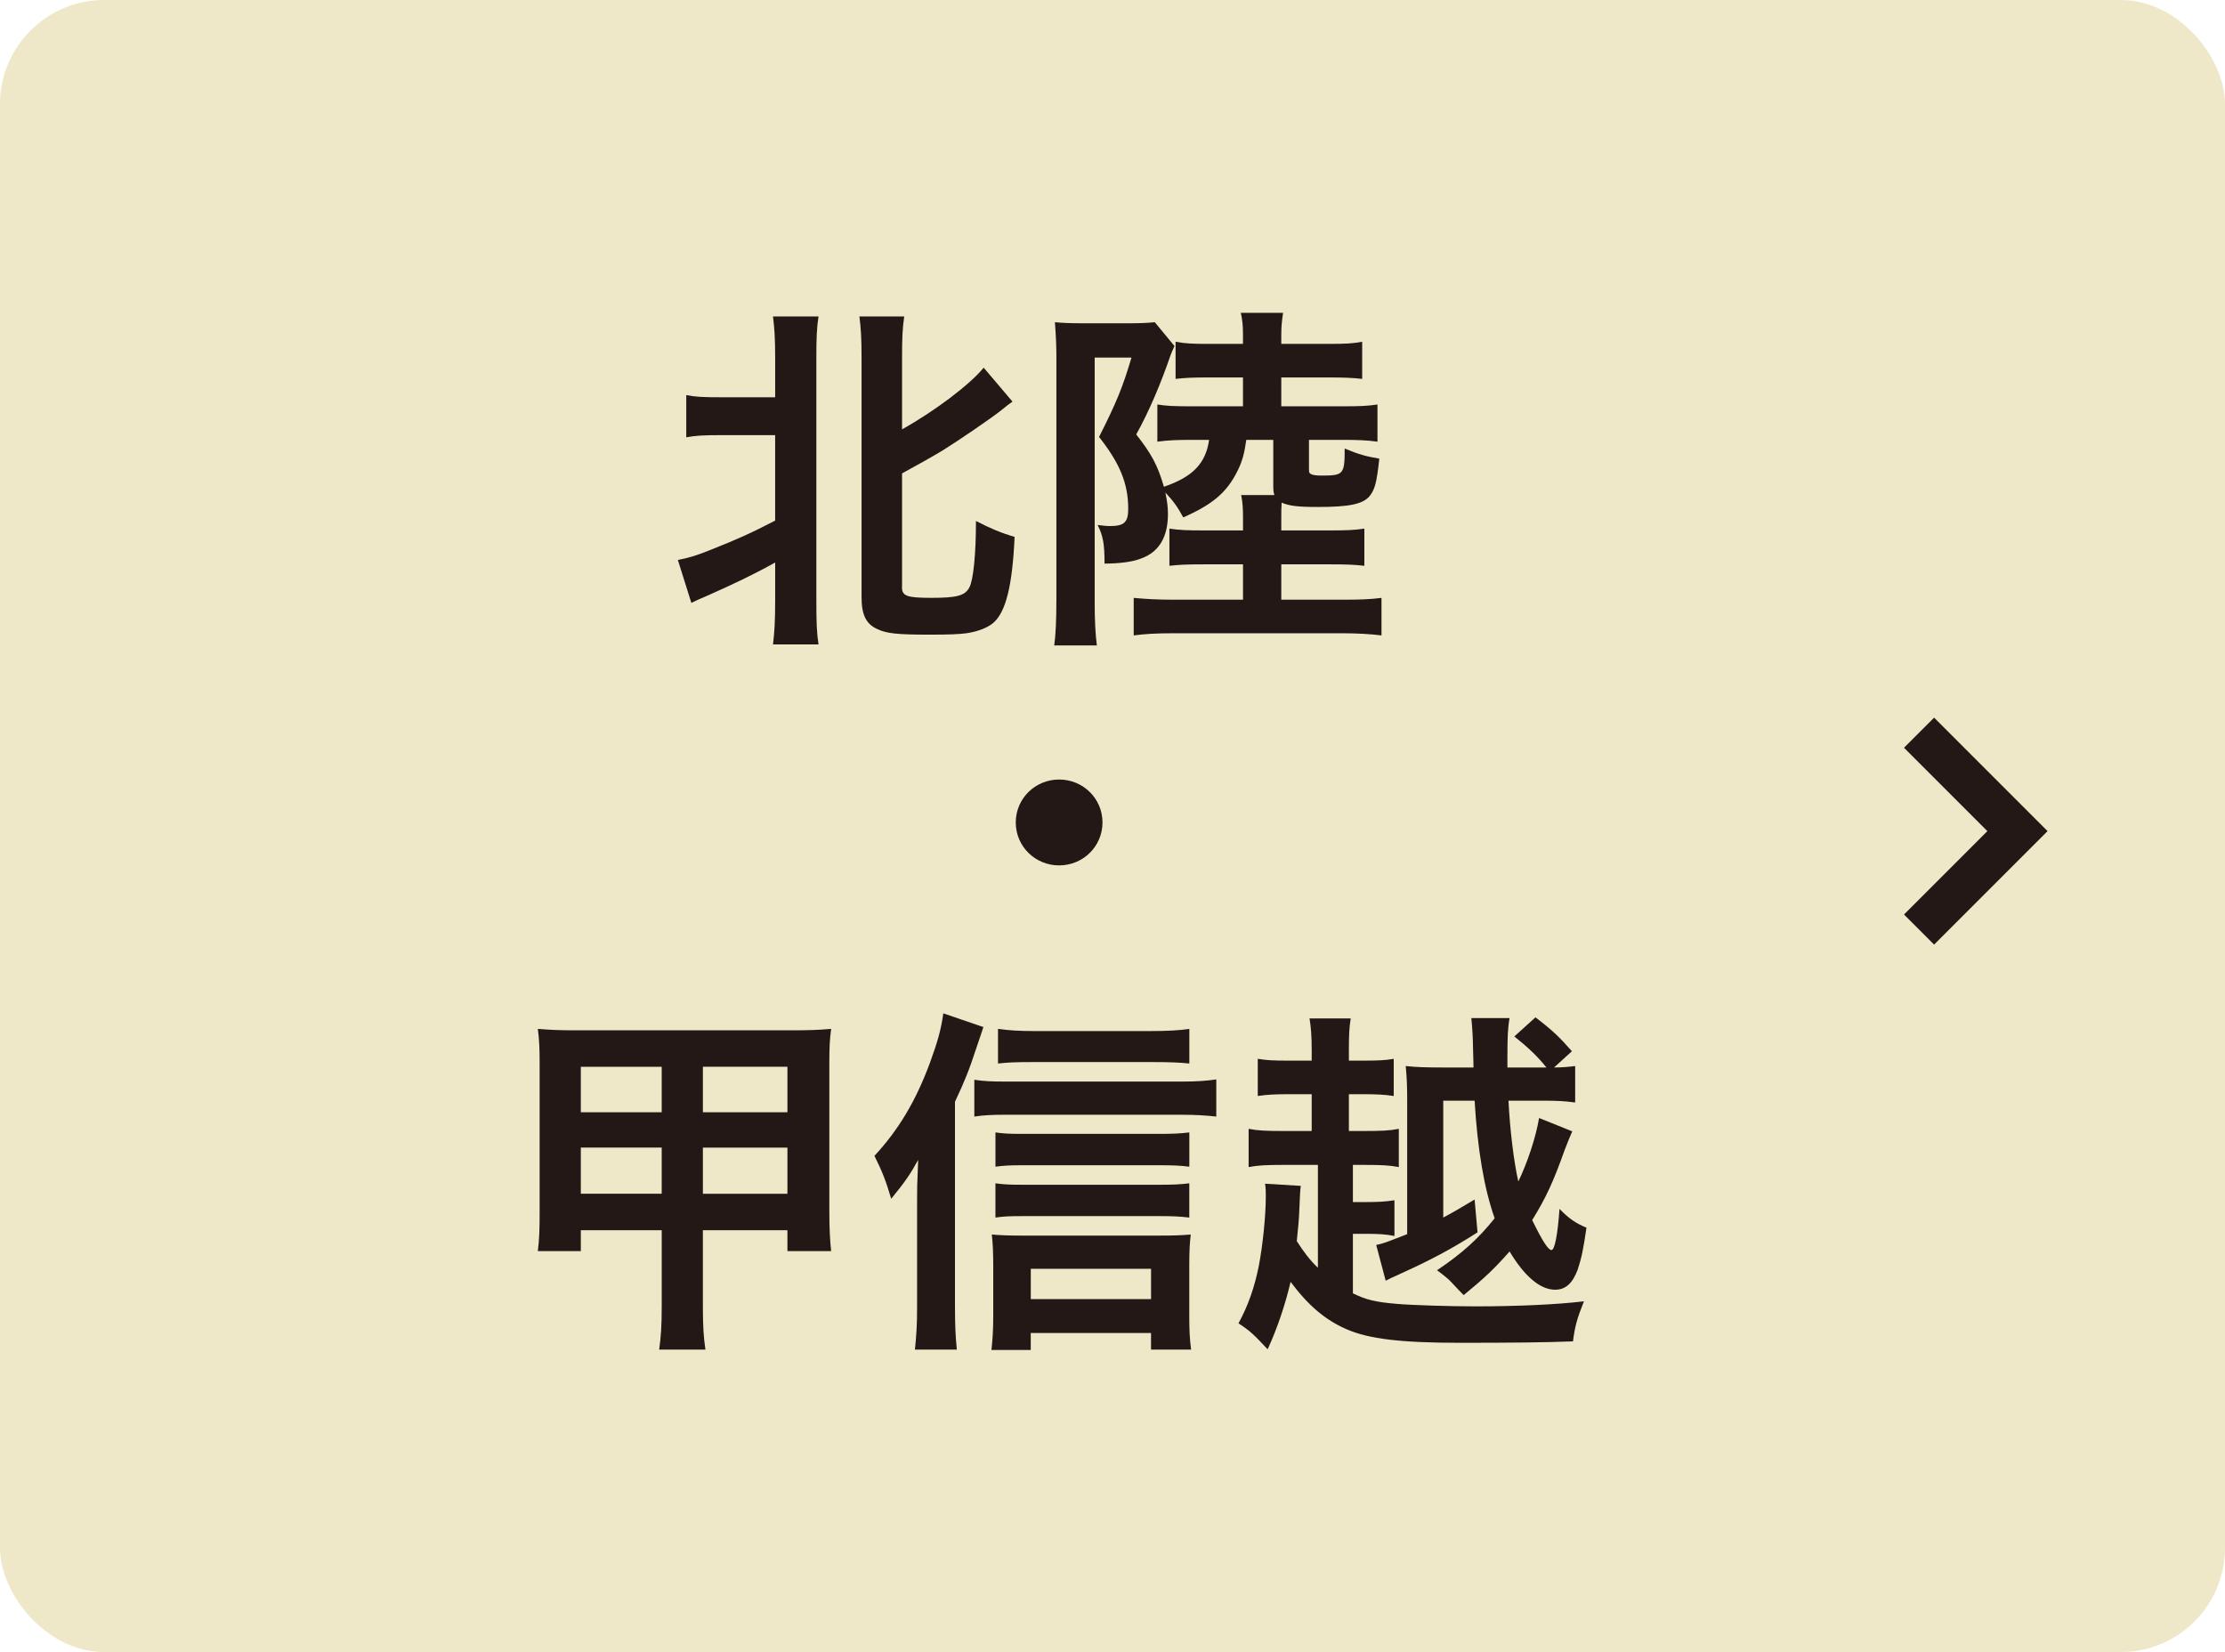
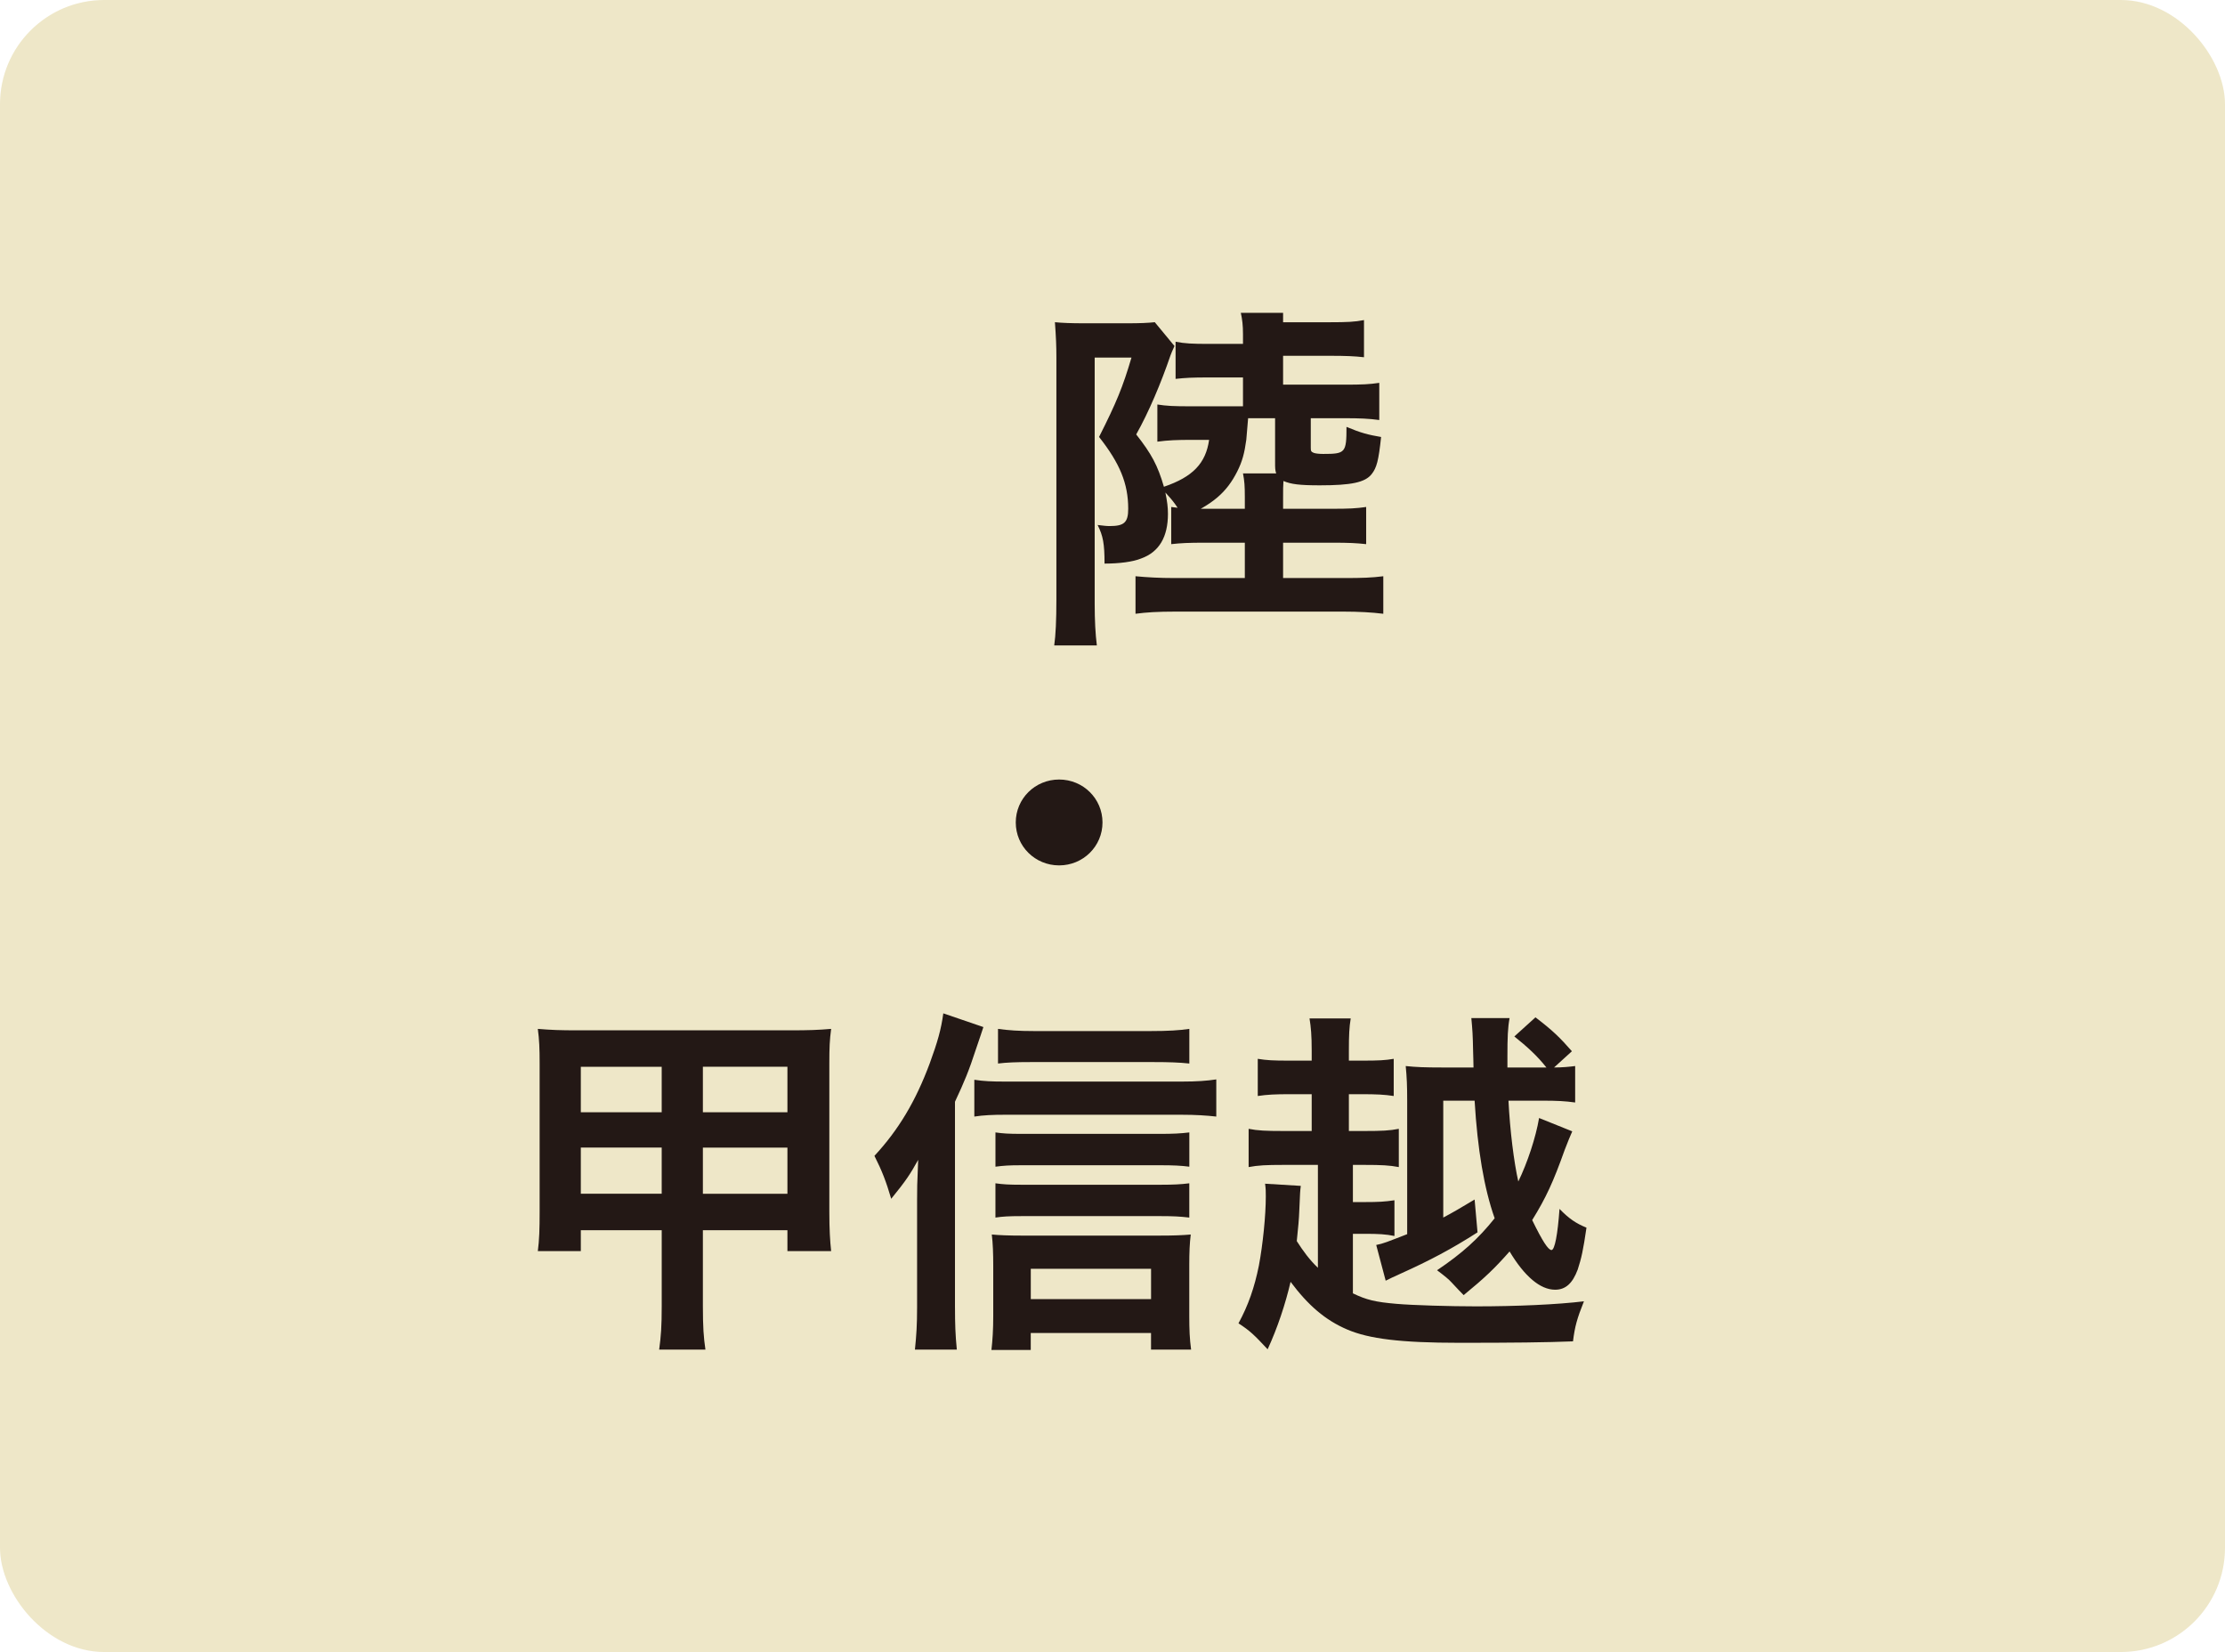
<svg xmlns="http://www.w3.org/2000/svg" id="_レイヤー_2" width="104.538" height="77.61" viewBox="0 0 104.538 77.61">
  <defs>
    <style>.cls-1{fill:none;stroke:#231815;stroke-miterlimit:10;stroke-width:2px;}.cls-2{fill:#231815;}.cls-3{fill:#e7ddb1;opacity:.7;}</style>
  </defs>
  <g id="_レイヤー_1-2">
    <rect class="cls-3" width="104.538" height="77.61" rx="4.896" ry="4.896" />
-     <path class="cls-2" d="M33.852,20.442c-.736,0-1.164.017-1.609.102v-1.983c.428.085.788.102,1.609.102h2.568v-1.864c0-.898-.034-1.373-.102-1.932h2.139c-.085.542-.102,1.017-.102,1.932v11.44c0,1,.017,1.491.102,2.034h-2.139c.069-.576.102-1.085.102-2.051v-1.797c-1.027.576-1.969,1.017-3.185,1.559-.291.119-.582.254-.753.339l-.634-2.017c.531-.102.856-.203,1.455-.441,1.37-.542,1.969-.814,3.116-1.407v-4.017h-2.568ZM42.378,27.578c0,.424.222.508,1.387.508,1.199,0,1.575-.102,1.781-.492.188-.356.308-1.576.308-3.119.65.339,1.216.576,1.815.746-.102,2.288-.411,3.525-.993,4.034-.274.237-.719.407-1.249.492-.377.051-.856.068-1.746.068-1.524,0-2.038-.051-2.483-.271-.513-.237-.719-.678-.719-1.475v-11.254c0-.949-.034-1.424-.102-1.949h2.106c-.085.576-.102,1.051-.102,1.949v3.356c1.575-.881,3.201-2.119,3.835-2.898l1.353,1.593c-.171.119-.274.203-.548.424-.497.39-1.935,1.373-2.722,1.864q-.702.424-1.918,1.085v5.339Z" />
-     <path class="cls-2" d="M58.555,20.663c-.086.627-.188,1.017-.428,1.491-.497.983-1.148,1.542-2.534,2.153-.257-.475-.445-.746-.839-1.169.086.424.12.695.12,1,0,1.085-.411,1.797-1.267,2.102-.377.153-1.011.237-1.712.237,0-.932-.069-1.305-.326-1.814.292.034.412.051.565.051.685,0,.873-.169.873-.814,0-1.186-.394-2.136-1.37-3.373.822-1.627,1.113-2.339,1.524-3.729h-1.729v11.576c0,.763.034,1.424.102,1.949h-2.003c.069-.492.102-1.169.102-2.169v-11.356c0-.542-.017-.932-.069-1.661.343.034.754.051,1.387.051h2.004c.616,0,.975-.017,1.301-.051l.925,1.119c-.102.22-.155.356-.188.441-.445,1.305-1.027,2.678-1.61,3.712.72.915,1.011,1.458,1.302,2.458,1.353-.458,1.969-1.102,2.123-2.203h-.805c-.702,0-1.13.017-1.626.085v-1.746c.445.068.736.085,1.626.085h2.397v-1.356h-1.592c-.821,0-1.113.017-1.575.068v-1.746c.428.085.788.102,1.575.102h1.592v-.458c0-.407-.034-.695-.102-1h1.986c-.051.339-.085.61-.085,1.017v.441h2.192c.821,0,1.181-.017,1.609-.102v1.746c-.445-.051-.856-.068-1.609-.068h-2.192v1.356h2.893c.839,0,1.164-.017,1.626-.085v1.746c-.497-.068-.925-.085-1.626-.085h-1.592v1.39c0,.153.017.186.137.237.086.034.274.051.445.051,1.044,0,1.096-.051,1.096-1.271.684.288,1.027.373,1.626.475-.12,1.119-.206,1.441-.445,1.746-.308.39-.959.525-2.431.525-.959,0-1.353-.051-1.712-.203-.017.254-.017.373-.017.746v.559h2.294c.805,0,1.147-.017,1.609-.085v1.746c-.479-.051-.788-.068-1.609-.068h-2.294v1.661h2.876c.84,0,1.302-.017,1.832-.085v1.763c-.548-.068-1.147-.102-1.917-.102h-7.807c-.907,0-1.404.034-1.918.102v-1.763c.548.051,1.113.085,1.849.085h3.287v-1.661h-1.832c-.839,0-1.147.017-1.626.068v-1.746c.462.068.805.085,1.626.085h1.832v-.559c0-.508-.017-.746-.086-1.102h1.559c-.051-.169-.051-.237-.051-.542v-2.051h-1.267Z" />
+     <path class="cls-2" d="M58.555,20.663c-.086.627-.188,1.017-.428,1.491-.497.983-1.148,1.542-2.534,2.153-.257-.475-.445-.746-.839-1.169.086.424.12.695.12,1,0,1.085-.411,1.797-1.267,2.102-.377.153-1.011.237-1.712.237,0-.932-.069-1.305-.326-1.814.292.034.412.051.565.051.685,0,.873-.169.873-.814,0-1.186-.394-2.136-1.37-3.373.822-1.627,1.113-2.339,1.524-3.729h-1.729v11.576c0,.763.034,1.424.102,1.949h-2.003c.069-.492.102-1.169.102-2.169v-11.356c0-.542-.017-.932-.069-1.661.343.034.754.051,1.387.051h2.004c.616,0,.975-.017,1.301-.051l.925,1.119c-.102.22-.155.356-.188.441-.445,1.305-1.027,2.678-1.61,3.712.72.915,1.011,1.458,1.302,2.458,1.353-.458,1.969-1.102,2.123-2.203h-.805c-.702,0-1.13.017-1.626.085v-1.746c.445.068.736.085,1.626.085h2.397v-1.356h-1.592c-.821,0-1.113.017-1.575.068v-1.746c.428.085.788.102,1.575.102h1.592v-.458c0-.407-.034-.695-.102-1h1.986v.441h2.192c.821,0,1.181-.017,1.609-.102v1.746c-.445-.051-.856-.068-1.609-.068h-2.192v1.356h2.893c.839,0,1.164-.017,1.626-.085v1.746c-.497-.068-.925-.085-1.626-.085h-1.592v1.39c0,.153.017.186.137.237.086.034.274.051.445.051,1.044,0,1.096-.051,1.096-1.271.684.288,1.027.373,1.626.475-.12,1.119-.206,1.441-.445,1.746-.308.39-.959.525-2.431.525-.959,0-1.353-.051-1.712-.203-.017.254-.017.373-.017.746v.559h2.294c.805,0,1.147-.017,1.609-.085v1.746c-.479-.051-.788-.068-1.609-.068h-2.294v1.661h2.876c.84,0,1.302-.017,1.832-.085v1.763c-.548-.068-1.147-.102-1.917-.102h-7.807c-.907,0-1.404.034-1.918.102v-1.763c.548.051,1.113.085,1.849.085h3.287v-1.661h-1.832c-.839,0-1.147.017-1.626.068v-1.746c.462.068.805.085,1.626.085h1.832v-.559c0-.508-.017-.746-.086-1.102h1.559c-.051-.169-.051-.237-.051-.542v-2.051h-1.267Z" />
    <path class="cls-2" d="M51.799,38.638c0,1.119-.907,2.017-2.038,2.017s-2.037-.898-2.037-2.017.907-2.017,2.037-2.017,2.038.898,2.038,2.017Z" />
    <path class="cls-2" d="M27.289,57.793v.983h-2.02c.069-.525.085-1.034.085-1.847v-6.966c0-.695-.017-1.119-.085-1.627.633.051,1.027.068,1.883.068h9.93c.959,0,1.352-.017,1.968-.068-.069.508-.085.881-.085,1.61v6.983c0,.847.034,1.373.085,1.847h-2.054v-.983h-3.972v3.559c0,1,.035,1.475.12,2.051h-2.174c.086-.627.12-1.102.12-2.051v-3.559h-3.8ZM27.289,50.116v2.136h3.8v-2.136h-3.8ZM27.289,53.912v2.169h3.8v-2.169h-3.8ZM33.024,52.251h3.972v-2.136h-3.972v2.136ZM33.024,56.082h3.972v-2.169h-3.972v2.169Z" />
    <path class="cls-2" d="M44.869,61.437c0,.729.017,1.288.086,1.966h-1.969c.069-.661.102-1.153.102-1.983v-5.051c0-.593,0-.644.051-1.881-.376.678-.564.966-1.267,1.83-.24-.814-.428-1.305-.788-2.017,1.13-1.22,1.935-2.559,2.602-4.356.359-.983.531-1.576.634-2.339l1.883.644c-.051.169-.171.508-.342,1.017-.343,1.051-.548,1.542-.993,2.491v9.678ZM45.777,50.726c.428.068.822.085,1.421.085h8.338c.684,0,1.164-.034,1.609-.102v1.746c-.462-.051-.959-.085-1.609-.085h-8.338c-.531,0-.993.017-1.421.085v-1.729ZM48.43,63.42h-1.849c.051-.441.085-.949.085-1.576v-2.39c0-.542-.017-1.051-.068-1.458.359.034.821.051,1.403.051h6.489c.668,0,1.078-.017,1.455-.051-.051.424-.069.83-.069,1.441v2.373c0,.644.017,1.085.086,1.593h-1.883v-.78h-5.651v.797ZM55.878,54.81c-.377-.051-.77-.068-1.335-.068h-6.557c-.583,0-.822.017-1.216.068v-1.61c.359.051.616.068,1.216.068h6.54c.565,0,.942-.017,1.353-.068v1.61ZM55.878,57.2c-.428-.051-.754-.068-1.318-.068h-6.575c-.599,0-.873.017-1.216.068v-1.61c.359.051.633.068,1.216.068h6.557c.565,0,.942-.017,1.335-.068v1.61ZM55.878,49.963c-.462-.051-.959-.068-1.678-.068h-5.77c-.684,0-1.13.017-1.54.068v-1.627c.497.068.976.102,1.695.102h5.479c.821,0,1.353-.034,1.815-.102v1.627ZM54.081,61.031v-1.424h-5.651v1.424h5.651Z" />
    <path class="cls-2" d="M61.919,54.726h-1.644c-.77,0-1.164.017-1.61.102v-1.797c.428.085.822.102,1.61.102h1.353v-1.729h-1.027c-.668,0-1.062.017-1.507.085v-1.746c.428.068.702.085,1.507.085h1.027v-.458c0-.746-.035-1.102-.102-1.525h1.935c-.069.424-.086.78-.086,1.525v.458h.583c.856,0,1.112-.017,1.524-.085v1.746c-.445-.068-.805-.085-1.524-.085h-.583v1.729h.754c.788,0,1.164-.017,1.592-.102v1.797c-.445-.085-.822-.102-1.592-.102h-.565v1.746h.565c.633,0,.941-.017,1.387-.085v1.678c-.411-.085-.754-.102-1.387-.102h-.565v2.797c.634.305,1.045.407,2.038.492.77.068,2.534.119,3.749.119,1.901,0,3.818-.085,5.068-.237-.326.814-.428,1.186-.514,1.881-1.267.051-2.842.068-5.342.068-2.757,0-4.246-.186-5.273-.627-1.028-.441-1.832-1.136-2.654-2.237-.24,1.034-.616,2.169-1.078,3.169-.634-.678-.822-.864-1.37-1.22.463-.847.754-1.695.959-2.712.188-1,.325-2.356.325-3.254,0-.22,0-.339-.034-.593l1.678.102c-.034.271-.034.288-.069,1.119-.017.475-.051.797-.12,1.475.292.458.6.881.993,1.254v-4.83ZM73.87,53.149c-.12.271-.188.441-.359.881-.531,1.491-.873,2.237-1.524,3.288.479.983.753,1.407.907,1.407.154,0,.291-.729.377-1.932.445.458.77.678,1.267.881-.155,1.068-.24,1.441-.411,1.966-.24.644-.565.949-1.062.949-.702,0-1.438-.627-2.14-1.797-.702.797-1.164,1.237-2.157,2.051q-.172-.169-.565-.593c-.137-.153-.326-.305-.685-.576,1.182-.797,1.935-1.475,2.706-2.441-.497-1.407-.805-3.237-.942-5.525h-1.473v5.491c.479-.254.736-.407,1.473-.847l.137,1.542c-1.216.78-2.243,1.322-3.596,1.932-.377.169-.514.237-.719.339l-.445-1.678c.342-.068.497-.136,1.455-.508v-6.237c0-.746-.017-1.119-.069-1.661.479.051.891.068,1.73.068h1.455c0-.305-.017-.542-.017-.695-.017-.881-.034-1.068-.085-1.627h1.797c-.085.458-.102.898-.102,1.83v.492h1.832c-.428-.542-.891-.966-1.507-1.458l.993-.898c.822.627,1.147.949,1.712,1.593l-.839.763c.393,0,.719-.034.992-.068v1.712c-.479-.068-.89-.085-1.489-.085h-1.644c.069,1.39.257,2.898.462,3.797.428-.881.822-2.068.976-2.983l1.559.627Z" />
-     <polyline class="cls-1" points="90.164 34.421 94.787 39.045 90.164 43.669" />
  </g>
</svg>